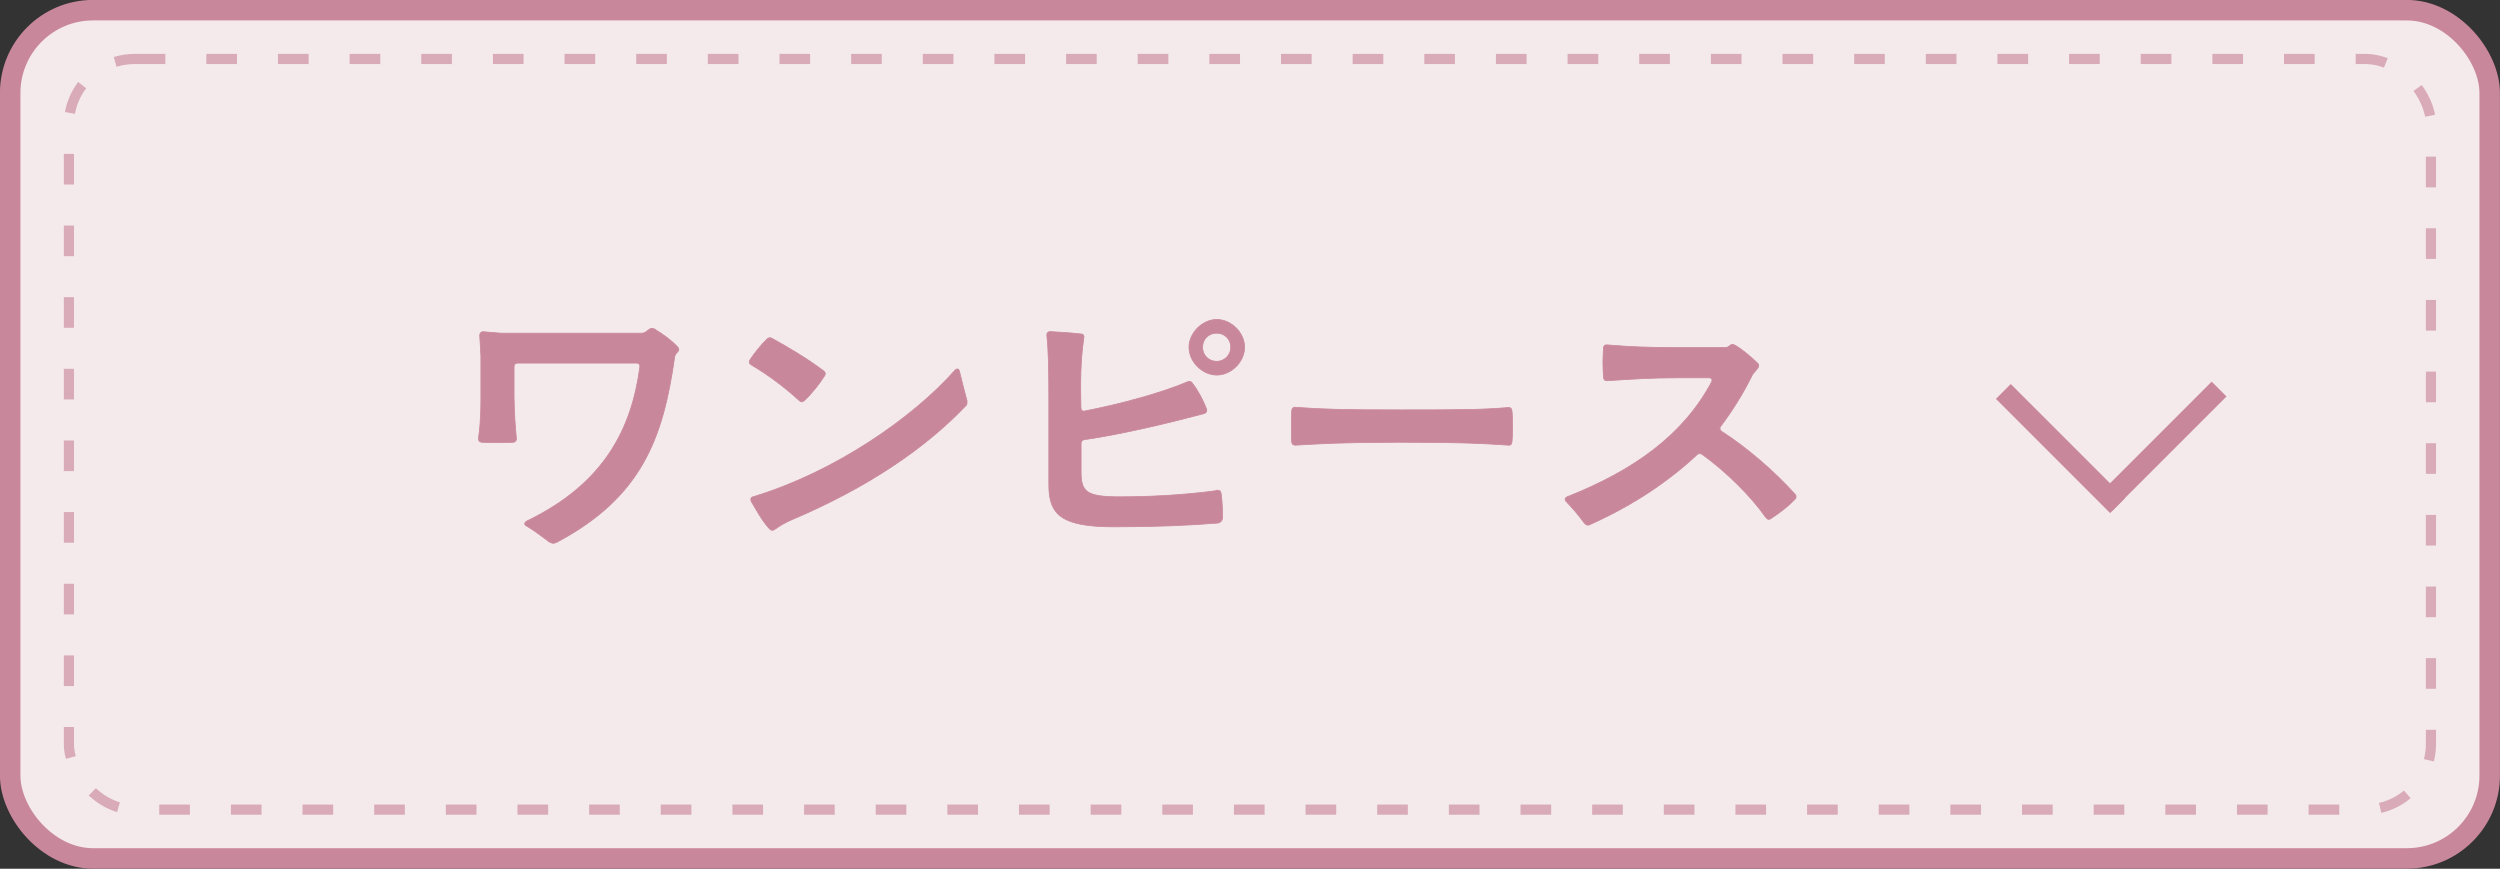
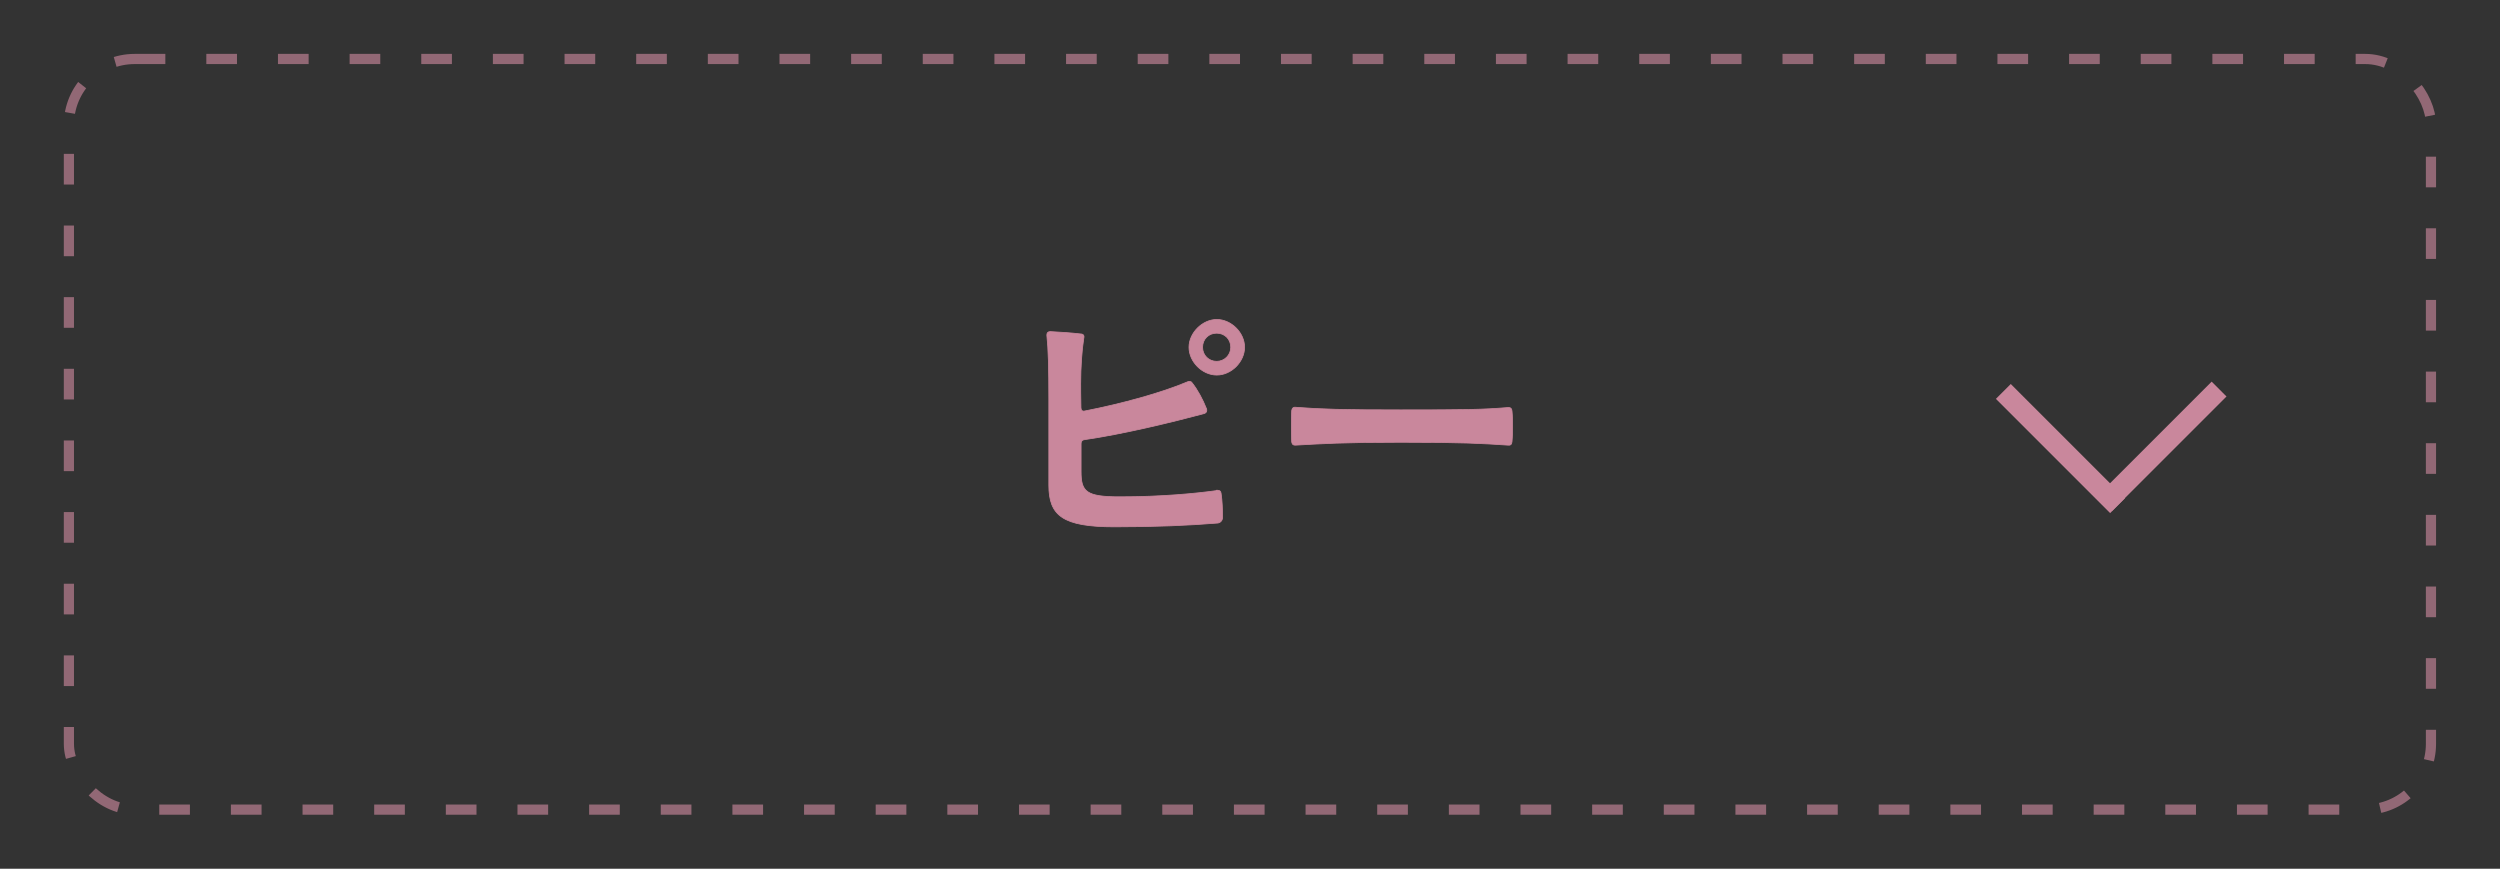
<svg xmlns="http://www.w3.org/2000/svg" id="_レイヤー_2" data-name="レイヤー 2" viewBox="0 0 191.57 66.57">
  <rect x="0" y="0" width="191.57" height="66.57" fill="#333333" stroke="none" />
  <defs>
    <style>
      .cls-1 {
        stroke-width: .06px;
      }

      .cls-1, .cls-2 {
        fill: #c9879c;
      }

      .cls-1, .cls-2, .cls-3, .cls-4 {
        stroke: #c9879c;
        stroke-miterlimit: 10;
      }

      .cls-2 {
        stroke-width: .9px;
      }

      .cls-3 {
        fill: #f4eaec;
        stroke-width: 1.57px;
      }

      .cls-4 {
        fill: none;
        opacity: .63;
        stroke-dasharray: 0 0 2.35 3.14;
        stroke-width: .78px;
      }
    </style>
  </defs>
  <g id="layout">
    <g>
      <g>
-         <rect class="cls-3" x=".78" y=".78" width="190" height="65" rx="6.35" ry="6.35" />
        <rect class="cls-4" x="5.28" y="4.52" width="181" height="57.52" rx="5.04" ry="5.04" />
      </g>
      <g>
        <rect class="cls-2" x="152.15" y="34.02" width="11.48" height=".71" transform="translate(70.55 -101.58) rotate(45)" />
        <rect class="cls-2" x="159.93" y="33.85" width="11.49" height=".71" transform="translate(307 -58.77) rotate(135)" />
      </g>
      <g>
-         <path class="cls-1" d="m50.12,25.2c.68.4,1.28.84,1.78,1.36.13.13.15.26.07.35l-.13.15c-.09.11-.13.2-.15.35-.88,6.16-2.51,10.69-9.04,14.15-.09.04-.18.07-.26.07s-.2-.04-.31-.11c-.53-.4-1.06-.81-1.72-1.21-.11-.04-.15-.11-.15-.18s.04-.13.15-.2c5.94-2.86,8.03-7.06,8.67-11.81v-.04c0-.18-.11-.26-.26-.26h-9.09c-.18,0-.29.11-.29.29v2.33c.02,1.17.09,2.27.18,3.15v.04c0,.15-.09.24-.24.26-.37.02-.79.02-1.21.02s-.81,0-1.21-.02c-.18-.02-.26-.13-.24-.33.18-1.32.18-2.42.18-3.12v-3.17l-.09-1.56c0-.18.11-.31.29-.29l1.34.11h10.76c.13,0,.24-.02.35-.11l.24-.18c.13-.09.24-.11.4-.04Z" />
-         <path class="cls-1" d="m63.19,28.79c-.37.59-.97,1.36-1.56,1.91-.07.04-.13.09-.2.09s-.13-.04-.2-.11c-1.08-.99-2.42-2-3.65-2.71-.18-.11-.2-.24-.11-.4.37-.55.88-1.19,1.3-1.58.11-.13.24-.13.37-.07,1.32.73,2.66,1.52,3.96,2.49.15.11.18.24.09.37Zm-4.03,11.84c-.07,0-.13-.04-.2-.11-.55-.59-1.01-1.45-1.39-2.09-.02-.07-.04-.11-.04-.15,0-.11.07-.2.2-.22,6.25-1.89,12.25-6.07,15.44-9.68.07-.07.13-.11.18-.11.09,0,.15.07.18.22.18.7.4,1.63.57,2.22v.09c0,.09,0,.18-.04.24l-.13.13c-2.93,3.06-7.26,6.12-13.29,8.67-.46.2-.88.44-1.28.73-.07.04-.13.07-.2.07Z" />
        <path class="cls-1" d="m93.24,37.57h.07c.15,0,.24.07.26.24.09.59.11,1.25.11,1.85,0,.2-.15.4-.37.42-2.2.18-4.69.29-7.92.29-3.96,0-5.02-.86-5.02-3.19v-6.6c0-2.4-.04-3.83-.15-4.86v-.07c0-.15.09-.24.26-.24.77.04,1.56.09,2.33.18.2,0,.29.13.24.31-.15.92-.24,2.29-.24,3.48,0,.4,0,.92.02,1.85,0,.22.11.31.31.26,2.82-.55,5.87-1.39,7.83-2.22.07-.04.11-.04.18-.04s.15.02.2.11c.42.53.81,1.25,1.1,1.98.02.04.02.09.02.13,0,.11-.07.2-.2.24-2.46.66-6.25,1.58-9.17,2-.18.02-.26.13-.26.31v2.13c0,1.54.37,1.94,2.95,1.94,3.23,0,5.9-.26,7.46-.48Zm2.13-10.96c0,1.1-1.01,2.13-2.13,2.13s-2.13-1.03-2.13-2.13,1.03-2.13,2.13-2.13,2.13,1.01,2.13,2.13Zm-1.06,0c0-.62-.46-1.08-1.08-1.08s-1.08.46-1.08,1.08.48,1.08,1.08,1.08,1.08-.48,1.08-1.08Z" />
        <path class="cls-1" d="m99.24,34.11c-.18,0-.24-.11-.26-.26-.02-.4-.02-.79-.02-1.19,0-.42,0-.81.02-1.19.02-.18.13-.29.31-.26,1.96.15,3.61.2,8.03.2,4.95,0,6.27-.02,8.23-.18h.07c.15,0,.22.09.24.26.04.37.04.77.04,1.17s0,.79-.04,1.19c-.02.2-.11.29-.31.26-1.96-.13-3.37-.22-8.23-.22-4.44,0-6.03.11-8.03.22h-.04Z" />
-         <path class="cls-1" d="m131.8,32.84c0,.09.04.15.13.22,1.87,1.19,4.07,3.08,5.61,4.8.07.07.09.13.09.2s-.02.13-.09.2c-.48.51-1.12,1.01-1.83,1.47-.07.04-.11.07-.18.07s-.15-.07-.22-.15c-1.17-1.67-3.08-3.54-4.86-4.82-.07-.04-.13-.07-.2-.07s-.15.02-.22.09c-2.07,1.94-4.8,3.83-8.14,5.32-.07.04-.11.07-.18.07-.22,0-.26-.13-.37-.24-.33-.46-.79-1.01-1.3-1.54-.07-.07-.11-.13-.11-.2,0-.09.07-.15.18-.2,5.06-2,8.87-4.71,11.04-8.78.02-.07.04-.11.04-.15,0-.11-.09-.18-.24-.18h-2.31c-2.27,0-3.61.11-5.46.22h-.07c-.15,0-.22-.09-.24-.26-.02-.37-.04-.75-.04-1.12s.02-.75.04-1.1c0-.2.13-.29.31-.26,1.83.15,3.01.2,5.28.2h3.7c.13,0,.24-.02.35-.11l.04-.04c.13-.11.24-.11.37-.04.55.29,1.32.97,1.76,1.39.07.07.09.13.09.2,0,.04-.02.11-.09.2l-.29.35c-.09.09-.13.18-.18.29-.64,1.28-1.43,2.57-2.38,3.83-.04.07-.07.13-.07.18Z" />
      </g>
    </g>
  </g>
</svg>